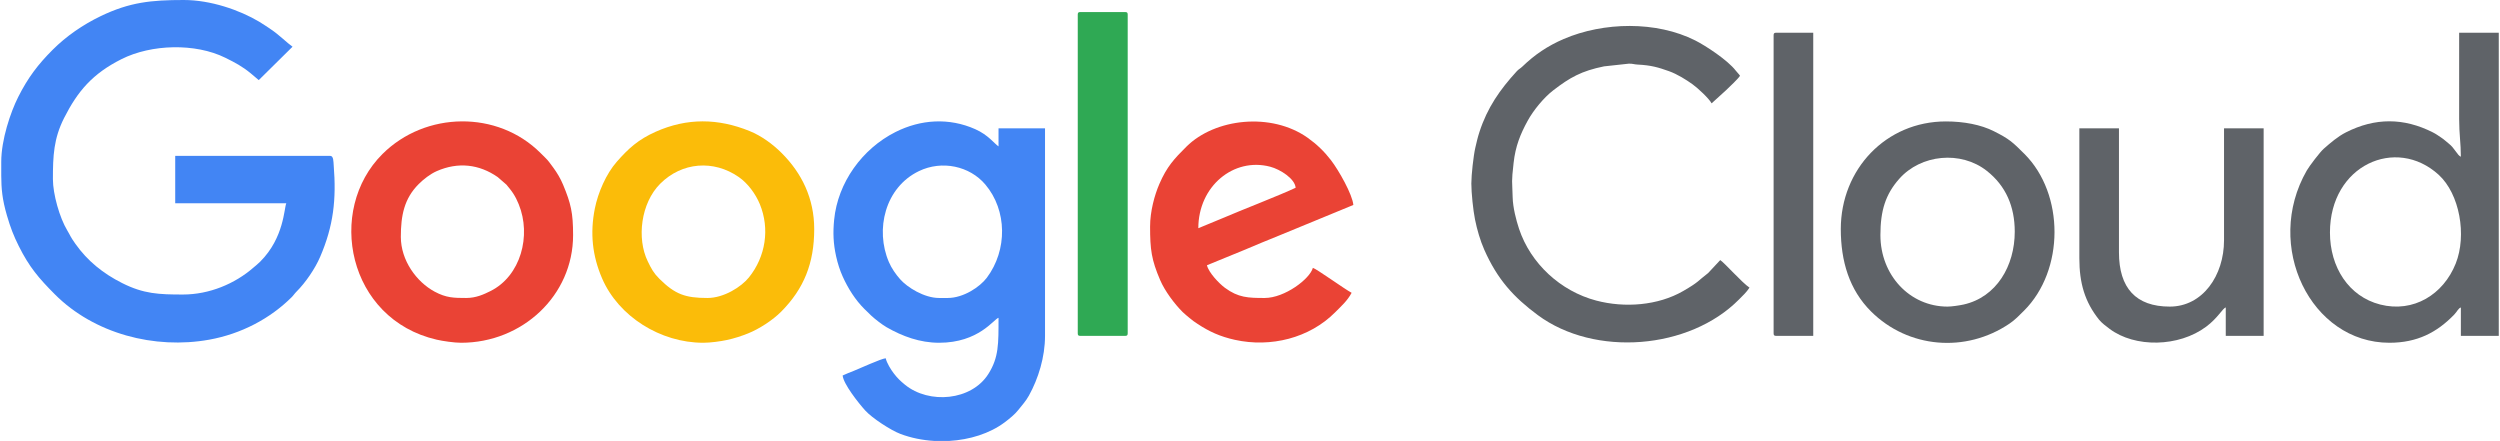
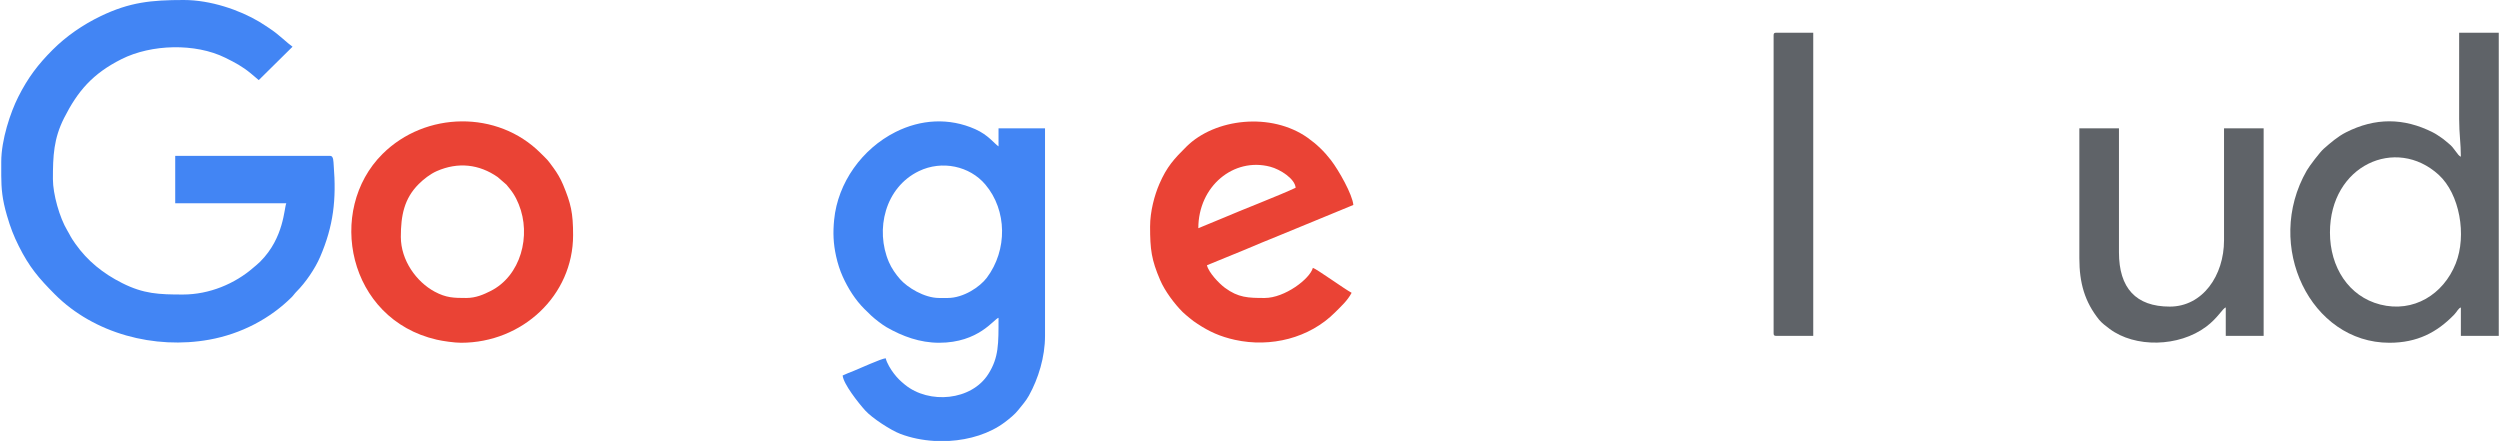
<svg xmlns="http://www.w3.org/2000/svg" xml:space="preserve" width="1253px" height="221px" version="1.1" style="shape-rendering:geometricPrecision; text-rendering:geometricPrecision; image-rendering:optimizeQuality; fill-rule:evenodd; clip-rule:evenodd" viewBox="0 0 1251.53 220.96">
  <defs>
    <style type="text/css">  .fil3 {fill:#FBBC09} .fil4 {fill:#2FA954} .fil0 {fill:#4285F4} .fil1 {fill:#5F6368} .fil2 {fill:#EA4335}  </style>
  </defs>
  <g id="Warstwa_x0020_1">
    <g id="_2037549306560">
      <path class="fil0" d="M0 87.85c0.05,6.82 0.44,11.83 2.87,20.19 1.74,5.99 3.35,10.13 5.9,15.24 5.28,10.57 10.01,16.09 18.09,24.21 19.73,19.78 50.01,27.65 77.33,22.73 15.91,-2.86 30.52,-10.47 41.53,-21.48 0.82,-0.82 1.2,-1.57 2.19,-2.55 4.57,-4.55 9.35,-11.54 11.89,-17.46 6.72,-15.58 8.17,-28.81 6.8,-45.88 -0.15,-1.79 -0.02,-4.74 -1.74,-4.74l-77.68 0 0 23.74 55.67 0c-1.13,2.34 -1.04,17.23 -13.06,29.24 -1.35,1.35 -2.05,1.82 -3.44,3.03 -9.26,8.07 -22.06,13.47 -35.29,13.47 -12.03,0 -19.67,-0.29 -30.5,-5.75 -9.59,-4.83 -17.36,-11.1 -23.44,-19.71 -2.72,-3.84 -2.33,-3.83 -4.07,-6.72 -3.78,-6.28 -7.16,-18.08 -7.16,-25.65 0,-11.68 0.38,-20.29 5.61,-30.64 6.82,-13.48 14.28,-22.21 28.77,-29.49 14.96,-7.52 37,-8.09 51.94,-0.72 5.03,2.48 8.57,4.35 12.85,7.87l3.98 3.36 16.93 -16.73c-2.64,-1.82 -6.8,-6.04 -10.89,-8.74 -1.93,-1.27 -3.62,-2.48 -5.75,-3.75 -9.92,-5.91 -24.43,-10.92 -37.84,-10.92 -16.35,0 -27.1,1.1 -41.58,8.05 -9.09,4.36 -17.42,10.17 -24.12,16.87 -7.31,7.31 -12.4,13.95 -17.3,23.7 -3.84,7.63 -8.49,21.35 -8.49,32.51l0 6.72z" />
      <path class="fil0" d="M474.29 149.32l-4.32 0c-7.46,0 -15.94,-5.31 -19.52,-9.39 -2.23,-2.53 -4.29,-5.48 -5.64,-8.61 -6.99,-16.25 -1.95,-37.41 15.08,-45.59 11.51,-5.53 25.38,-2.57 33.26,6.75 10.95,12.95 11.13,32.82 0.75,46.68 -3.48,4.64 -11.73,10.16 -19.61,10.16zm0.74 71.64l-7.39 0c-5.95,-0.35 -11.77,-1.52 -17.03,-3.51 -4.91,-1.85 -14.29,-8.02 -17.63,-11.72 -3.46,-3.82 -10.99,-13.37 -11.34,-17.57 1.67,-0.8 3.61,-1.54 5.48,-2.28 3.07,-1.21 13.78,-6.16 16.09,-6.35 0.58,2.47 2.61,5.68 4.06,7.59 1.78,2.34 3.32,3.81 5.57,5.65 12.13,9.9 33.4,8.01 41.82,-5.38 5.25,-8.32 5.09,-15.05 5.09,-28.14 -2.36,0.63 -9.86,12.51 -29.78,12.51 -9.59,0 -18.34,-3.21 -26.31,-7.78 -1.38,-0.8 -2.7,-1.77 -4.09,-2.82 -2.9,-2.2 -4.53,-3.84 -7.04,-6.34 -4.5,-4.48 -8.15,-10.2 -10.89,-16.29 -1.37,-3.06 -2.44,-6.34 -3.28,-10.1 -1.42,-6.43 -1.62,-11.85 -0.98,-18.32 1.83,-18.56 13.98,-35.51 30.72,-43.94 12.66,-6.37 26.84,-7.29 40,-1.43 6.54,2.91 9.45,7.15 11.65,8.62l0 -9.06 23.3 0 0 104.01c0,10.62 -3.35,21.42 -8.06,29.91 -1.64,2.96 -3.44,4.77 -5.31,7.2 -1.65,2.14 -4.57,4.51 -6.78,6.17 -7.6,5.7 -17.64,8.77 -27.87,9.37z" />
      <path class="fil1" d="M1166.94 116.52c0,-33.77 33.06,-48.42 54.44,-28.97 10.57,9.61 14.23,30.37 8.58,44.52 -6.18,15.49 -21.15,24.78 -37.82,20.54 -15.84,-4.04 -25.2,-18.76 -25.2,-36.09zm64.74 -56.96c0,7.7 0.86,12.21 0.86,18.98 -1.77,-0.64 -2.97,-4.22 -6.22,-6.72 -1.52,-1.17 -2.03,-1.81 -3.61,-2.86 -1.52,-1.01 -2.54,-1.78 -4.26,-2.65 -14.56,-7.35 -28.92,-7.37 -43.46,0 -4.13,2.1 -7.7,5.19 -11.18,8.24 -1.85,1.63 -7.18,8.61 -8.5,10.92 -21.71,37.81 2.08,86.29 41.41,86.29 13.9,0 23.82,-5.14 32.49,-14.12 1.53,-1.59 1.95,-3.07 3.33,-3.57l0 14.24 18.99 0 0 -151.91 -19.85 0 0 43.16z" />
-       <path class="fil1" d="M736.68 91.92c0,4.81 0.92,13.47 1.83,18.02 1.05,5.22 2.66,10.7 4.65,15.2 6.58,14.89 14.75,23.82 26.81,32.75 28.55,21.13 75.98,17.3 100.82,-7.81 2,-2.03 3.64,-3.48 5.28,-5.94 -3.83,-2.56 -12.26,-12.19 -14.67,-13.81l-6.04 6.48c-5.32,4.06 -4.5,4.4 -12.54,9.04 -12.64,7.29 -29.31,8.54 -43.57,4.77 -17.85,-4.72 -32.86,-18.51 -38.68,-35.99 -1.4,-4.22 -3.07,-10.6 -3.19,-15.79 -0.21,-9 -0.69,-6.77 0.48,-17.24 0.92,-8.31 3.36,-14.35 7.02,-21.03 2.91,-5.34 8.13,-11.66 12.79,-15.26 8.4,-6.48 14.21,-9.76 25.5,-12.05l12.48 -1.36c2.2,0 2.4,0.36 4.33,0.46 6.8,0.33 10.36,1.4 15.69,3.29 4.21,1.5 8.69,4.31 11.92,6.64 2.55,1.83 8.22,7.08 9.49,9.5l7.24 -6.58c1.83,-1.81 5.78,-5.4 7,-7.23 -0.68,-1.02 -1.37,-1.58 -2.15,-2.59 -4.07,-5.28 -15.02,-12.45 -20.29,-15.11 -19.49,-9.83 -45.96,-9.31 -65.91,-0.74 -8.04,3.46 -14.57,7.87 -20.71,13.81 -1.15,1.1 -1.81,1.25 -2.82,2.36 -8.42,9.2 -14.74,18.19 -18.72,30.48 -0.89,2.73 -1.37,4.92 -2.06,7.87 -0.92,3.99 -1.98,13.61 -1.98,17.86z" />
-       <path class="fil2" d="M233.04 149.32c-6.2,0 -10.04,-0.05 -15.83,-3.16 -9.14,-4.91 -16.97,-15.66 -16.97,-27.48 0,-10.76 1.7,-19.19 8.95,-26.44 2.43,-2.43 5.8,-5.07 9.05,-6.49 10.71,-4.7 21.26,-3.46 30.52,2.97l4.39 3.81c1.37,1.74 2.13,2.48 3.38,4.39 1.16,1.77 2.02,3.56 2.78,5.42 6.43,15.71 1.02,35.98 -14.18,43.53 -3.29,1.64 -7.2,3.45 -12.09,3.45zm-2.59 22.44c30.58,0 56.11,-23.57 56.11,-53.94 0,-11.22 -1.1,-15.83 -5,-25.22 -1.25,-3.03 -3.08,-6.1 -4.86,-8.51 -3.44,-4.66 -2.46,-3.4 -6.43,-7.38 -21.57,-21.58 -57.71,-20.93 -79.2,0.43 -28.38,28.22 -17.48,82.79 27.13,93.07 3.08,0.71 8.85,1.55 12.25,1.55z" />
-       <path class="fil3" d="M353.88 149.32c-11.08,0 -16.21,-1.82 -24.06,-9.6 -2.89,-2.87 -3.99,-4.94 -5.87,-8.81 -5.54,-11.41 -3.48,-29.13 6.3,-38.88 10.81,-10.78 26.69,-12.11 39.35,-3.31 4.57,3.18 8.46,8.52 10.55,13.61 5.04,12.29 2.93,26.25 -5.49,36.7 -3.76,4.67 -12.49,10.29 -20.78,10.29zm-2.16 22.44c3.7,0 8.71,-0.7 11.98,-1.4 3.6,-0.77 7.38,-2.01 10.53,-3.28 5.6,-2.25 12.4,-6.65 16.66,-10.96 11.35,-11.46 16.5,-24.23 16.5,-41.32 0,-15.35 -6.21,-28.01 -16.29,-38.09 -4.48,-4.48 -10.14,-8.63 -16.13,-11.06 -15.75,-6.39 -31.31,-6.63 -47,0.36 -8.79,3.92 -13.68,8.41 -19.5,15.03 -5.3,6.02 -9.42,15.43 -11.02,23.5 -2.45,12.33 -1.24,23.65 3.65,34.98 8.26,19.12 29.29,32.24 50.62,32.24z" />
+       <path class="fil2" d="M233.04 149.32c-6.2,0 -10.04,-0.05 -15.83,-3.16 -9.14,-4.91 -16.97,-15.66 -16.97,-27.48 0,-10.76 1.7,-19.19 8.95,-26.44 2.43,-2.43 5.8,-5.07 9.05,-6.49 10.71,-4.7 21.26,-3.46 30.52,2.97l4.39 3.81c1.37,1.74 2.13,2.48 3.38,4.39 1.16,1.77 2.02,3.56 2.78,5.42 6.43,15.71 1.02,35.98 -14.18,43.53 -3.29,1.64 -7.2,3.45 -12.09,3.45m-2.59 22.44c30.58,0 56.11,-23.57 56.11,-53.94 0,-11.22 -1.1,-15.83 -5,-25.22 -1.25,-3.03 -3.08,-6.1 -4.86,-8.51 -3.44,-4.66 -2.46,-3.4 -6.43,-7.38 -21.57,-21.58 -57.71,-20.93 -79.2,0.43 -28.38,28.22 -17.48,82.79 27.13,93.07 3.08,0.71 8.85,1.55 12.25,1.55z" />
      <path class="fil2" d="M599.87 114.36c0,-21.09 17.73,-35.63 36.01,-30.82 5.06,1.33 12.38,5.99 12.76,10.54 -7.42,3.56 -27.47,11.3 -36.56,15.23l-12.21 5.05zm-24.17 -0.86c0,11.5 0.66,16.65 5.06,26.88 2.32,5.42 7.16,11.9 11.23,15.96 1.18,1.18 2.23,1.91 3.47,3 1.24,1.1 2.65,2.05 3.98,2.93 5.88,3.9 11.42,6.4 18.74,8.02 17.97,3.98 37.38,-0.87 50.2,-13.74 3.08,-3.09 6.23,-5.89 8.31,-9.82 -3.51,-1.86 -17.62,-12.03 -19.42,-12.51 -1.48,5.55 -14.11,15.1 -24.17,15.1 -8.22,0 -13.2,-0.14 -19.92,-5.11 -2.93,-2.17 -8.13,-7.6 -8.99,-11.29l9.18 -3.76c3.28,-1.3 5.92,-2.38 9.19,-3.76 6.23,-2.61 12.15,-5.14 18.31,-7.58l36.68 -15.11c-0.43,-5.21 -7.29,-17.34 -11.21,-22.44 -3.34,-4.35 -7.16,-8.03 -11.66,-11.22 -18.27,-12.94 -46.47,-9.74 -60.75,4.41 -6.14,6.09 -9.85,10.07 -13.6,18.77 -2.37,5.47 -4.63,13.64 -4.63,21.27z" />
-       <path class="fil1" d="M975.33 153.64c-19.06,0 -33.66,-15.85 -33.66,-35.82 0,-12.3 2.57,-20.43 9.39,-28.16 10.88,-12.34 30.91,-14.29 43.94,-4.03 9.54,7.51 13.99,17.86 13.99,30.46 0,17.16 -9.14,32.83 -25.64,36.51 -1.99,0.44 -5.95,1.04 -8.02,1.04zm-53.51 -38.84c0,15.99 4.2,30.4 15.21,41.32 18.52,18.38 47.32,20.93 69.29,6.07 2.85,-1.93 4.9,-4.1 7.31,-6.5 20.32,-20.26 20.36,-58.44 0.22,-78.55 -5.95,-5.94 -7.58,-7.5 -15.35,-11.4 -6.51,-3.27 -15.05,-4.89 -24.03,-4.89 -29.98,0 -52.65,23.94 -52.65,53.95z" />
      <path class="fil1" d="M1041.36 129.47c0,12.38 2.72,21.78 9.86,30.71 1.34,1.67 3.55,3.31 5.3,4.62 12.69,9.52 34.64,9.19 48.41,-1.11 5.92,-4.43 8.23,-9.21 9.8,-9.62l0 14.24 18.98 0 0 -104.01 -19.85 0 0 56.11c0,17.66 -10.71,33.23 -27.19,33.23 -16.96,0 -25.46,-9.28 -25.46,-27.19l0 -62.15 -19.85 0 0 65.17z" />
-       <path class="fil4" d="M539.45 7.34l0 159.67c0,1 0.3,1.3 1.3,1.3l22.44 0c0.99,0 1.29,-0.3 1.29,-1.3l0 -159.67c0,-1 -0.3,-1.3 -1.29,-1.3l-22.44 0c-1,0 -1.3,0.3 -1.3,1.3z" />
      <path class="fil1" d="M888.15 17.69l0 149.32c0,1 0.31,1.3 1.3,1.3l18.56 0 0 -151.91 -18.56 0c-0.99,0 -1.3,0.3 -1.3,1.29z" />
    </g>
  </g>
</svg>